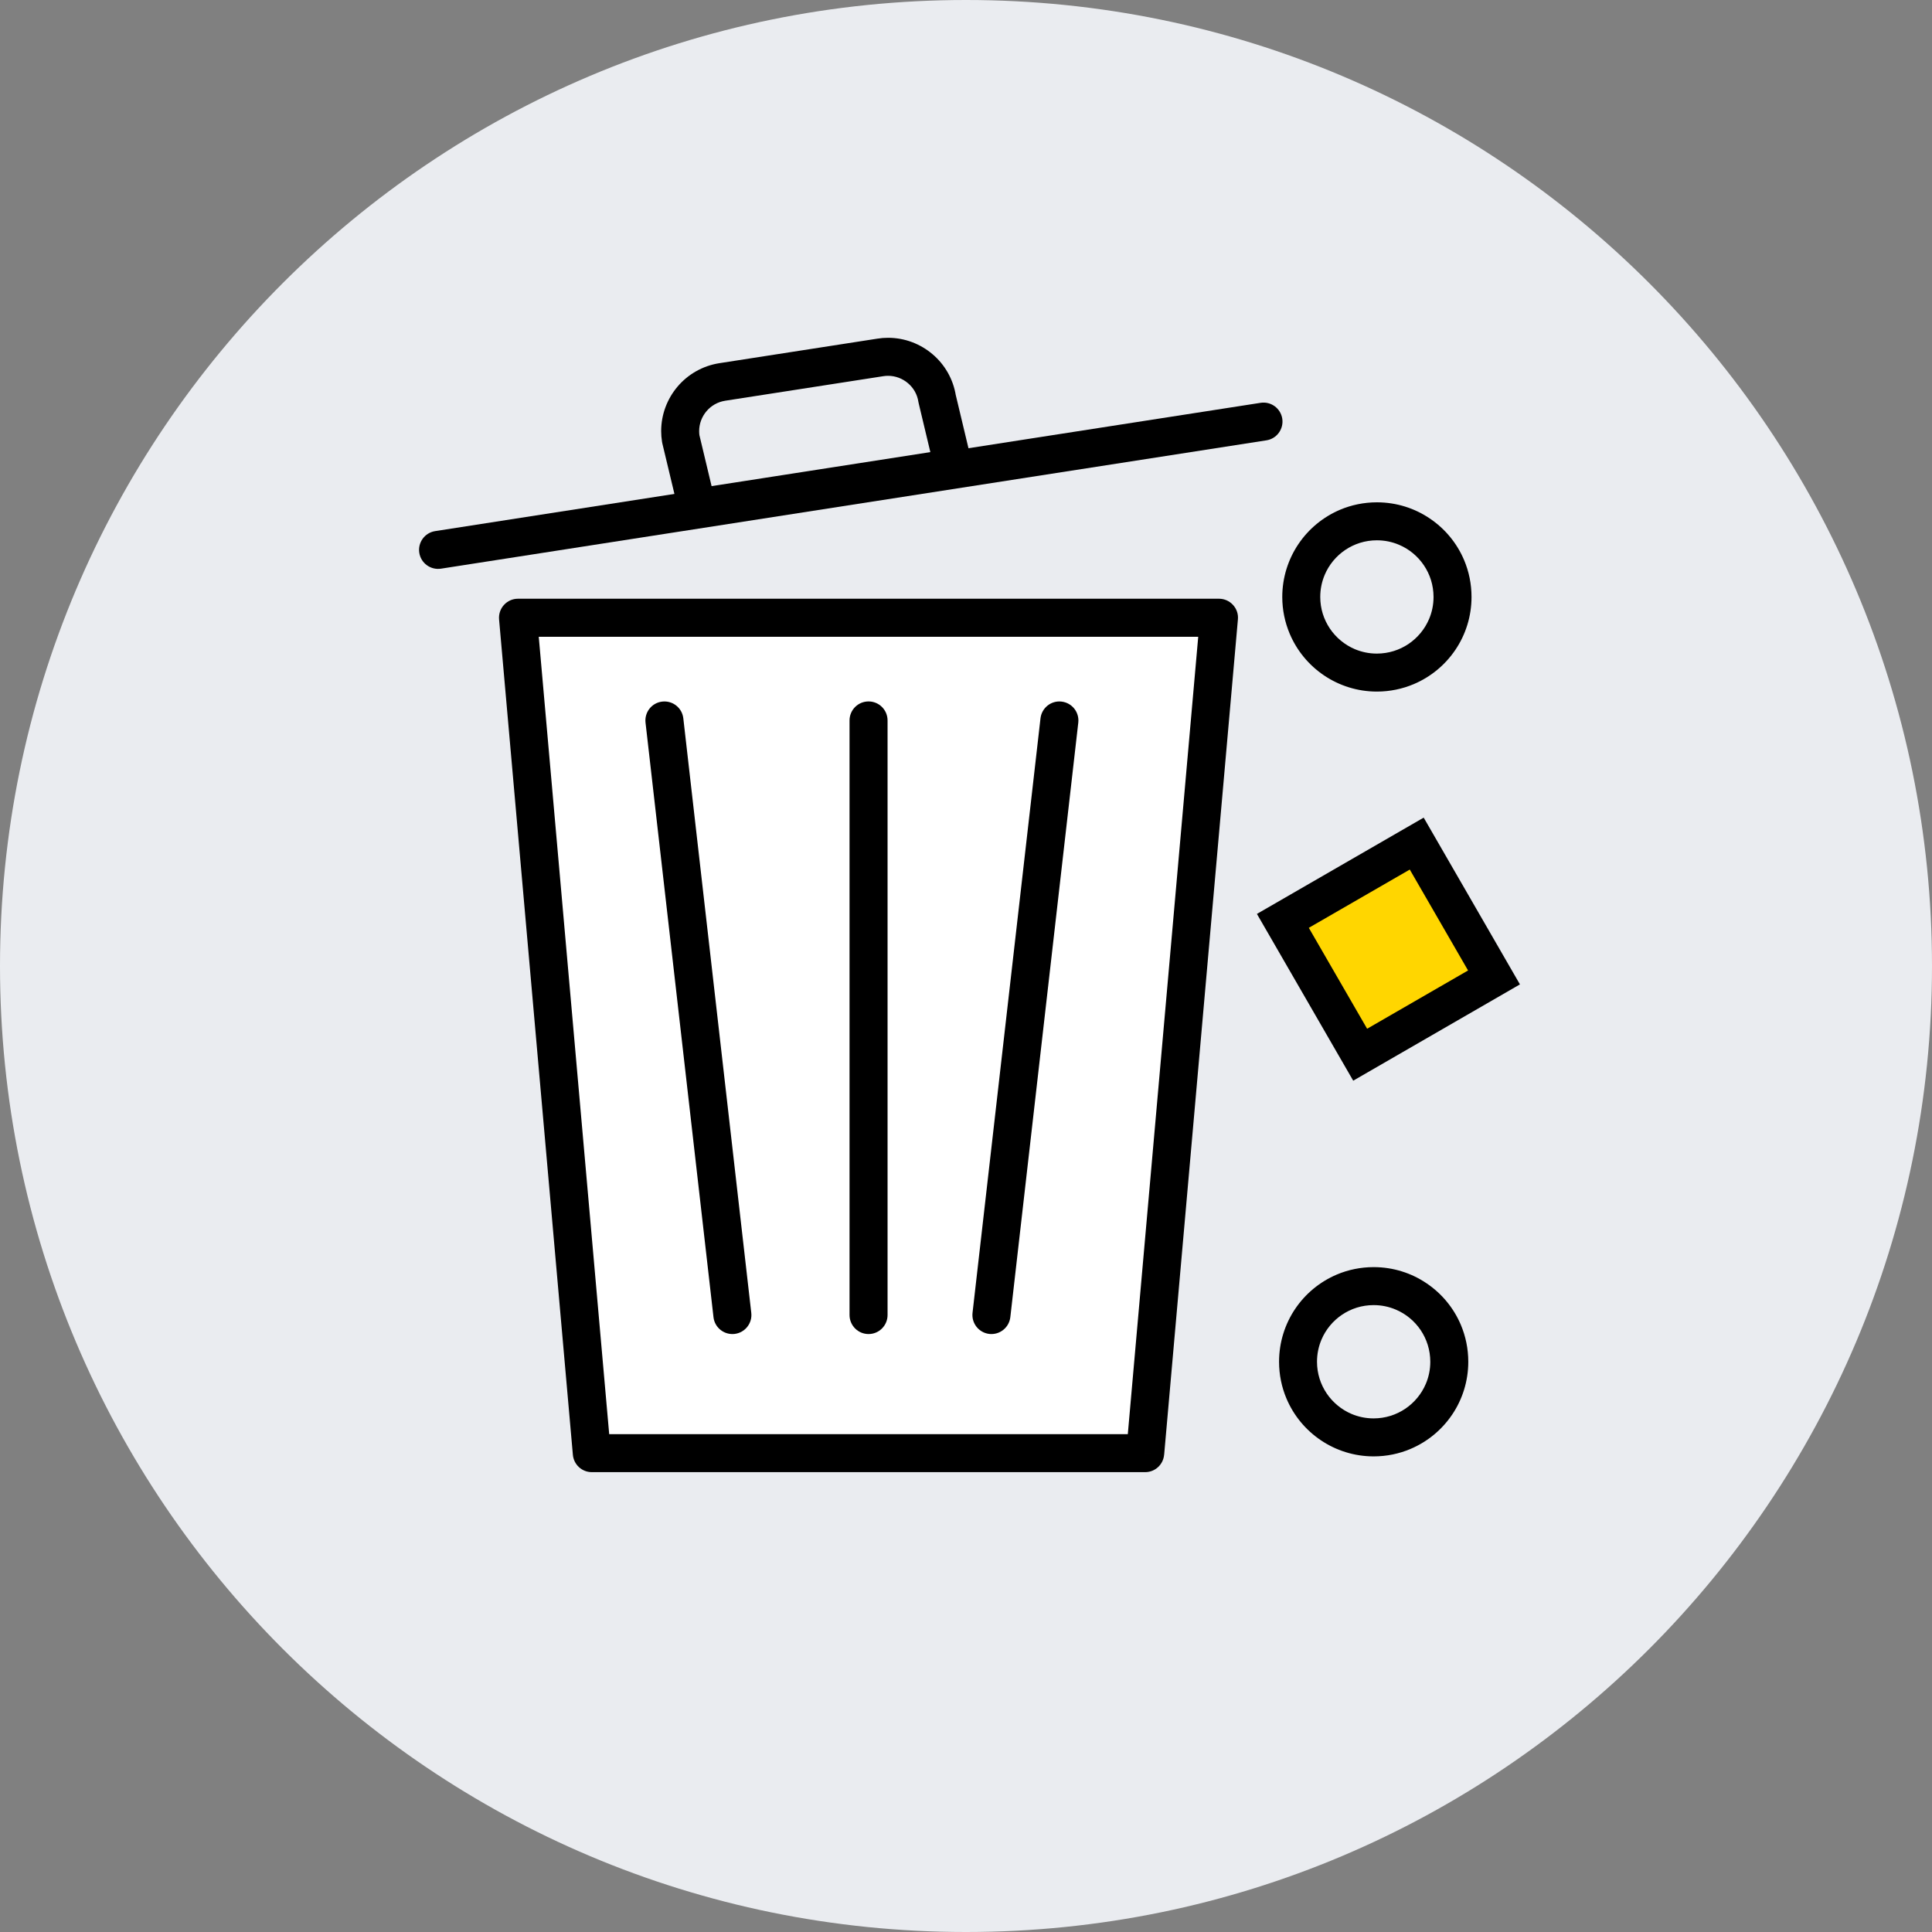
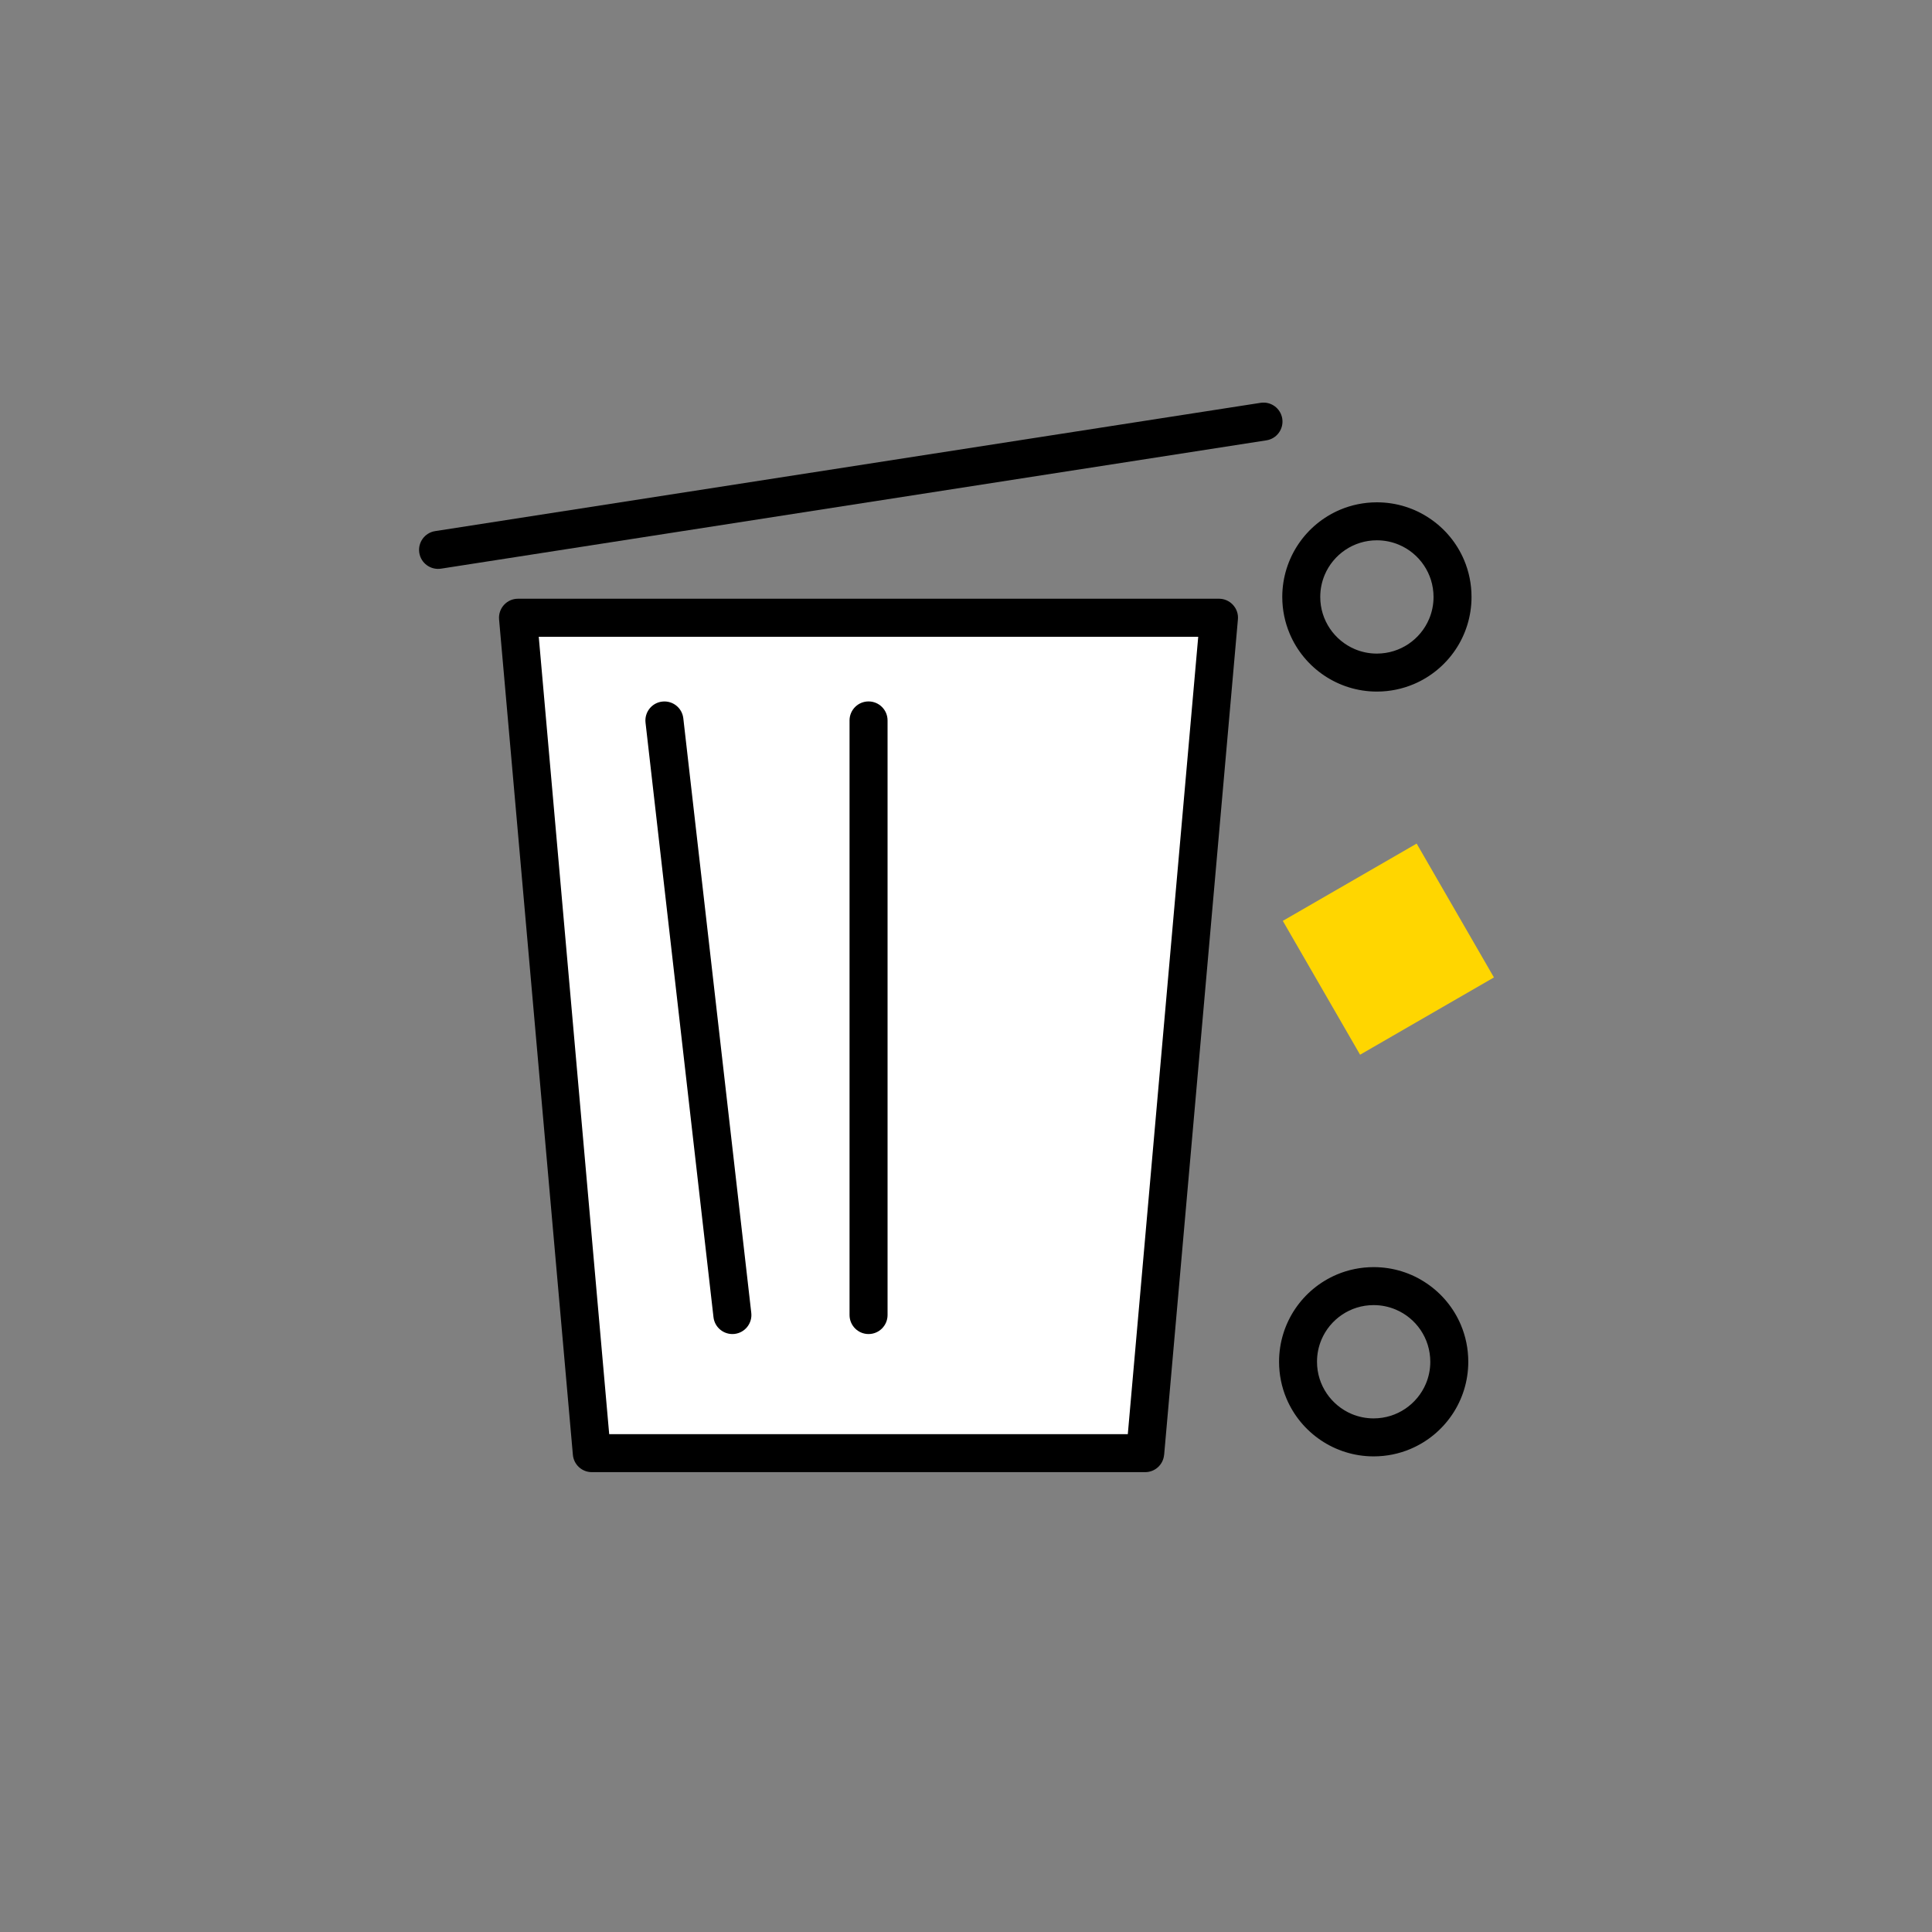
<svg xmlns="http://www.w3.org/2000/svg" width="50" height="50" viewBox="0 0 50 50" fill="none">
  <rect x="0" y="0" width="50" height="50" fill="#808080" stroke="none" />
  <g clip-path="url(#clip0_56_24317)">
-     <path d="M25 50C38.807 50 50 38.807 50 25C50 11.193 38.807 0 25 0C11.193 0 0 11.193 0 25C0 38.807 11.193 50 25 50Z" fill="#EAECF0" />
    <path d="M29.637 37.608H15.316L13.406 15.988H31.547L29.637 37.608Z" fill="white" />
    <path d="M29.637 37.608V37.116H15.766L13.943 16.48H31.01L29.148 37.564L29.638 37.607L30.128 37.65L32.037 16.03C32.05 15.892 32.004 15.758 31.91 15.655C31.817 15.553 31.686 15.495 31.547 15.495H13.406C13.267 15.495 13.137 15.552 13.043 15.655C12.95 15.757 12.904 15.892 12.916 16.03L14.826 37.65C14.849 37.905 15.061 38.099 15.316 38.099H29.637C29.892 38.099 30.104 37.905 30.127 37.65L29.637 37.607V37.608Z" fill="black" />
    <path d="M11.413 14.717L32.774 11.396C33.043 11.355 33.226 11.103 33.185 10.835C33.143 10.567 32.892 10.383 32.624 10.425L11.262 13.745C10.993 13.787 10.81 14.038 10.851 14.306C10.893 14.575 11.145 14.758 11.413 14.717Z" fill="black" />
-     <path d="M24.679 12.105L24.604 11.619L18.416 12.581L18.096 11.242L17.618 11.356L18.103 11.281C18.097 11.239 18.094 11.197 18.094 11.157C18.094 10.965 18.164 10.784 18.284 10.642C18.404 10.501 18.57 10.402 18.768 10.371L22.858 9.736C22.9 9.729 22.942 9.726 22.983 9.726C23.174 9.726 23.356 9.796 23.497 9.916C23.639 10.036 23.738 10.202 23.768 10.4L23.776 10.439L24.201 12.219L24.679 12.104L25.157 11.99L24.732 10.21L24.254 10.324L24.739 10.249C24.672 9.811 24.447 9.431 24.133 9.166C23.82 8.9 23.415 8.742 22.983 8.742C22.892 8.742 22.799 8.749 22.708 8.764L18.618 9.399C18.18 9.467 17.8 9.692 17.535 10.005C17.269 10.319 17.111 10.724 17.111 11.156C17.111 11.247 17.118 11.339 17.133 11.431L17.14 11.47L17.566 13.25C17.625 13.5 17.866 13.661 18.119 13.622L24.756 12.591C24.891 12.57 25.012 12.492 25.089 12.379C25.165 12.265 25.191 12.123 25.159 11.99L24.68 12.104L24.679 12.105Z" fill="black" />
    <path d="M37.592 15.449H37.1C37.1 15.652 37.059 15.844 36.985 16.019C36.874 16.282 36.687 16.507 36.453 16.665C36.218 16.823 35.939 16.914 35.634 16.915C35.43 16.915 35.239 16.874 35.063 16.8C34.801 16.689 34.576 16.502 34.418 16.268C34.26 16.033 34.168 15.754 34.168 15.449C34.168 15.245 34.209 15.054 34.283 14.878C34.393 14.616 34.58 14.391 34.814 14.233C35.049 14.075 35.328 13.983 35.634 13.983C35.837 13.983 36.029 14.024 36.204 14.098C36.467 14.208 36.692 14.395 36.85 14.63C37.008 14.864 37.099 15.143 37.1 15.449H38.083C38.083 15.112 38.015 14.789 37.891 14.495C37.705 14.055 37.395 13.682 37.004 13.419C36.614 13.154 36.14 13 35.634 13C35.298 13 34.974 13.068 34.681 13.192C34.241 13.379 33.868 13.688 33.604 14.079C33.34 14.47 33.185 14.944 33.185 15.449C33.185 15.786 33.254 16.109 33.378 16.402C33.564 16.842 33.874 17.215 34.265 17.479C34.655 17.743 35.129 17.898 35.634 17.898C35.971 17.898 36.295 17.829 36.588 17.705C37.028 17.519 37.401 17.209 37.665 16.818C37.929 16.428 38.083 15.954 38.083 15.449H37.592Z" fill="black" />
    <path d="M37.508 35.242H37.016C37.016 35.445 36.975 35.637 36.901 35.812C36.79 36.075 36.603 36.3 36.369 36.458C36.134 36.616 35.855 36.707 35.55 36.708C35.346 36.708 35.155 36.667 34.979 36.593C34.717 36.482 34.492 36.295 34.334 36.061C34.176 35.826 34.084 35.547 34.084 35.242C34.084 35.038 34.125 34.847 34.199 34.671C34.309 34.409 34.496 34.184 34.73 34.026C34.965 33.868 35.244 33.776 35.55 33.776C35.753 33.776 35.945 33.817 36.12 33.891C36.383 34.001 36.608 34.188 36.766 34.422C36.924 34.657 37.015 34.936 37.016 35.242H37.999C37.999 34.905 37.931 34.582 37.807 34.288C37.621 33.848 37.311 33.475 36.92 33.212C36.53 32.947 36.056 32.793 35.55 32.793C35.214 32.793 34.89 32.861 34.597 32.985C34.157 33.172 33.784 33.481 33.52 33.872C33.256 34.263 33.102 34.737 33.102 35.242C33.102 35.579 33.17 35.902 33.294 36.195C33.48 36.635 33.79 37.008 34.181 37.272C34.571 37.536 35.045 37.691 35.55 37.691C35.887 37.691 36.211 37.623 36.504 37.498C36.944 37.312 37.317 37.002 37.581 36.611C37.845 36.221 37.999 35.747 37.999 35.242H37.508Z" fill="black" />
    <path d="M36.663 21.832L33.199 23.832L35.199 27.296L38.663 25.296L36.663 21.832Z" fill="#FFD600" />
-     <path d="M38.665 25.296L38.419 24.87L35.381 26.624L33.872 24.012L36.485 22.504L38.239 25.541L38.665 25.296L38.419 24.87L38.665 25.296L39.09 25.05L36.845 21.16L32.529 23.652L35.021 27.968L39.336 25.476L39.09 25.05L38.665 25.296Z" fill="black" />
    <path d="M16.706 18.701L18.465 34.089C18.496 34.359 18.74 34.552 19.01 34.522C19.28 34.491 19.474 34.247 19.443 33.977L17.684 18.589C17.653 18.319 17.409 18.126 17.139 18.157C16.869 18.187 16.676 18.431 16.706 18.701Z" fill="black" />
-     <path d="M26.928 18.589L25.169 33.977C25.139 34.247 25.332 34.49 25.602 34.522C25.872 34.552 26.115 34.359 26.147 34.089L27.906 18.701C27.936 18.431 27.743 18.188 27.473 18.157C27.203 18.125 26.96 18.32 26.928 18.589Z" fill="black" />
    <path d="M21.986 18.645V34.033C21.986 34.304 22.206 34.525 22.478 34.525C22.75 34.525 22.97 34.304 22.97 34.033V18.645C22.97 18.373 22.75 18.153 22.478 18.153C22.206 18.153 21.986 18.373 21.986 18.645Z" fill="black" />
  </g>
  <defs>
    <clipPath id="clip0_56_24317">
      <rect width="50" height="50" fill="white" />
    </clipPath>
  </defs>
</svg>